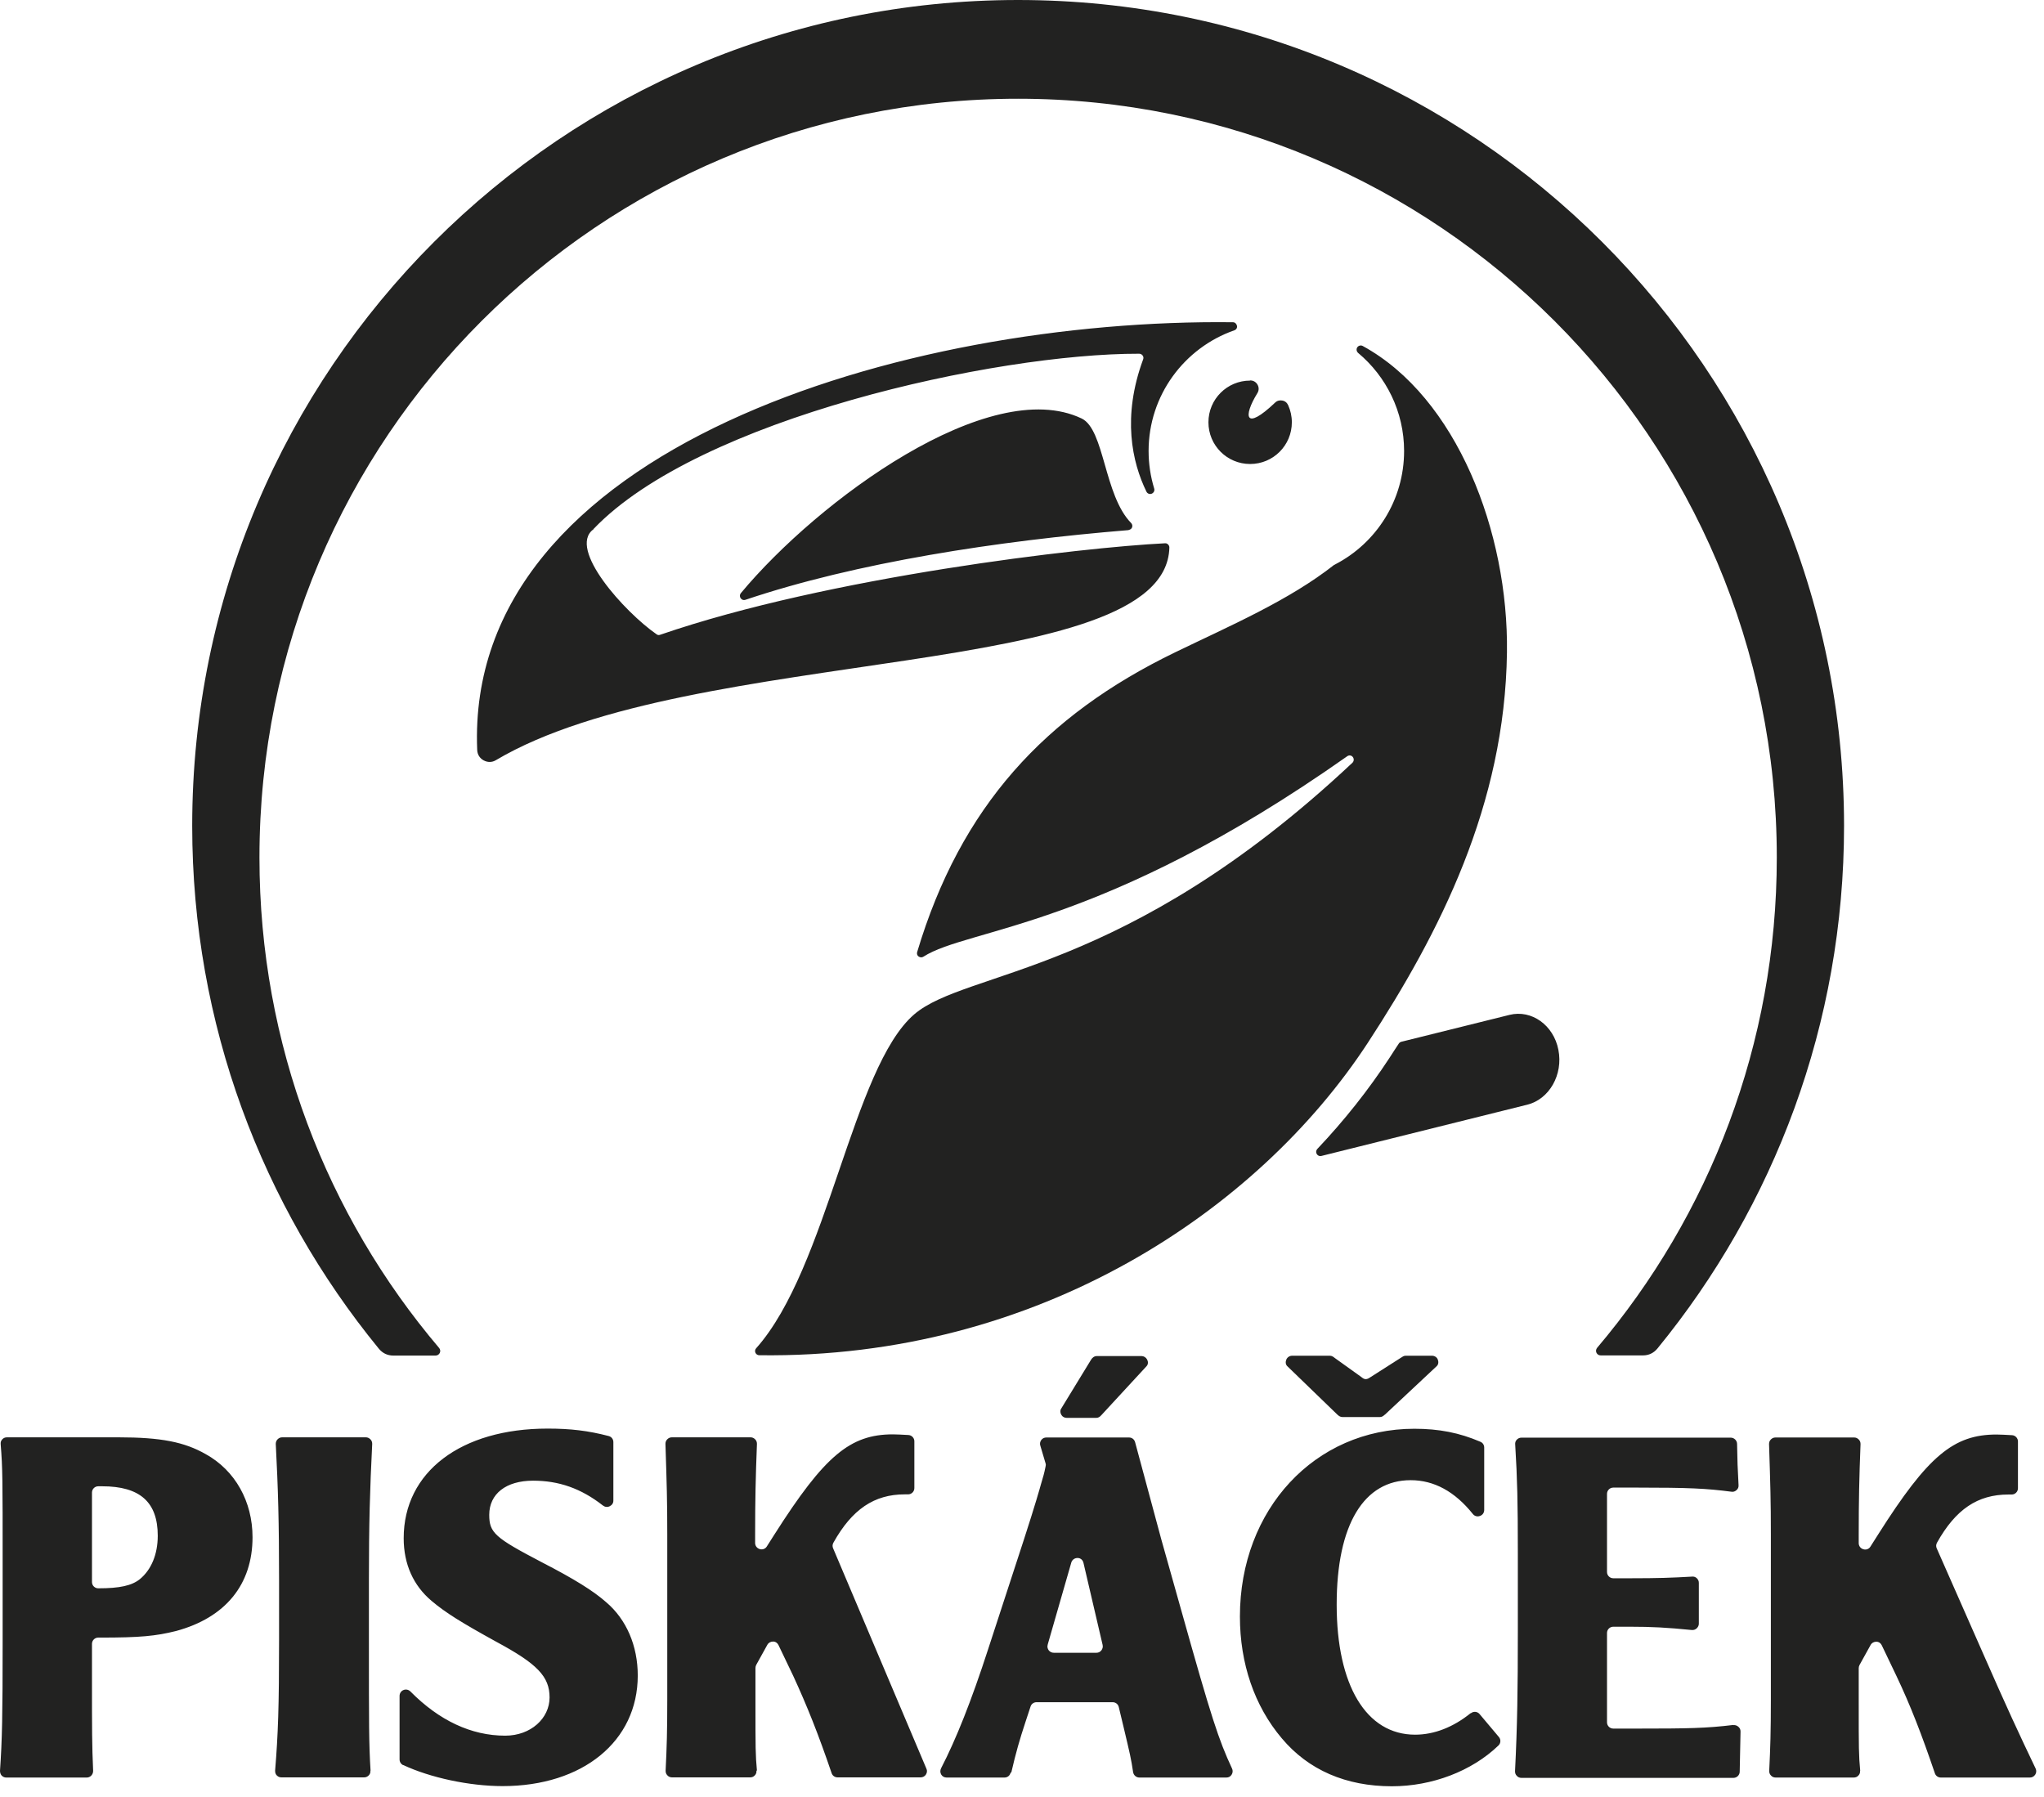
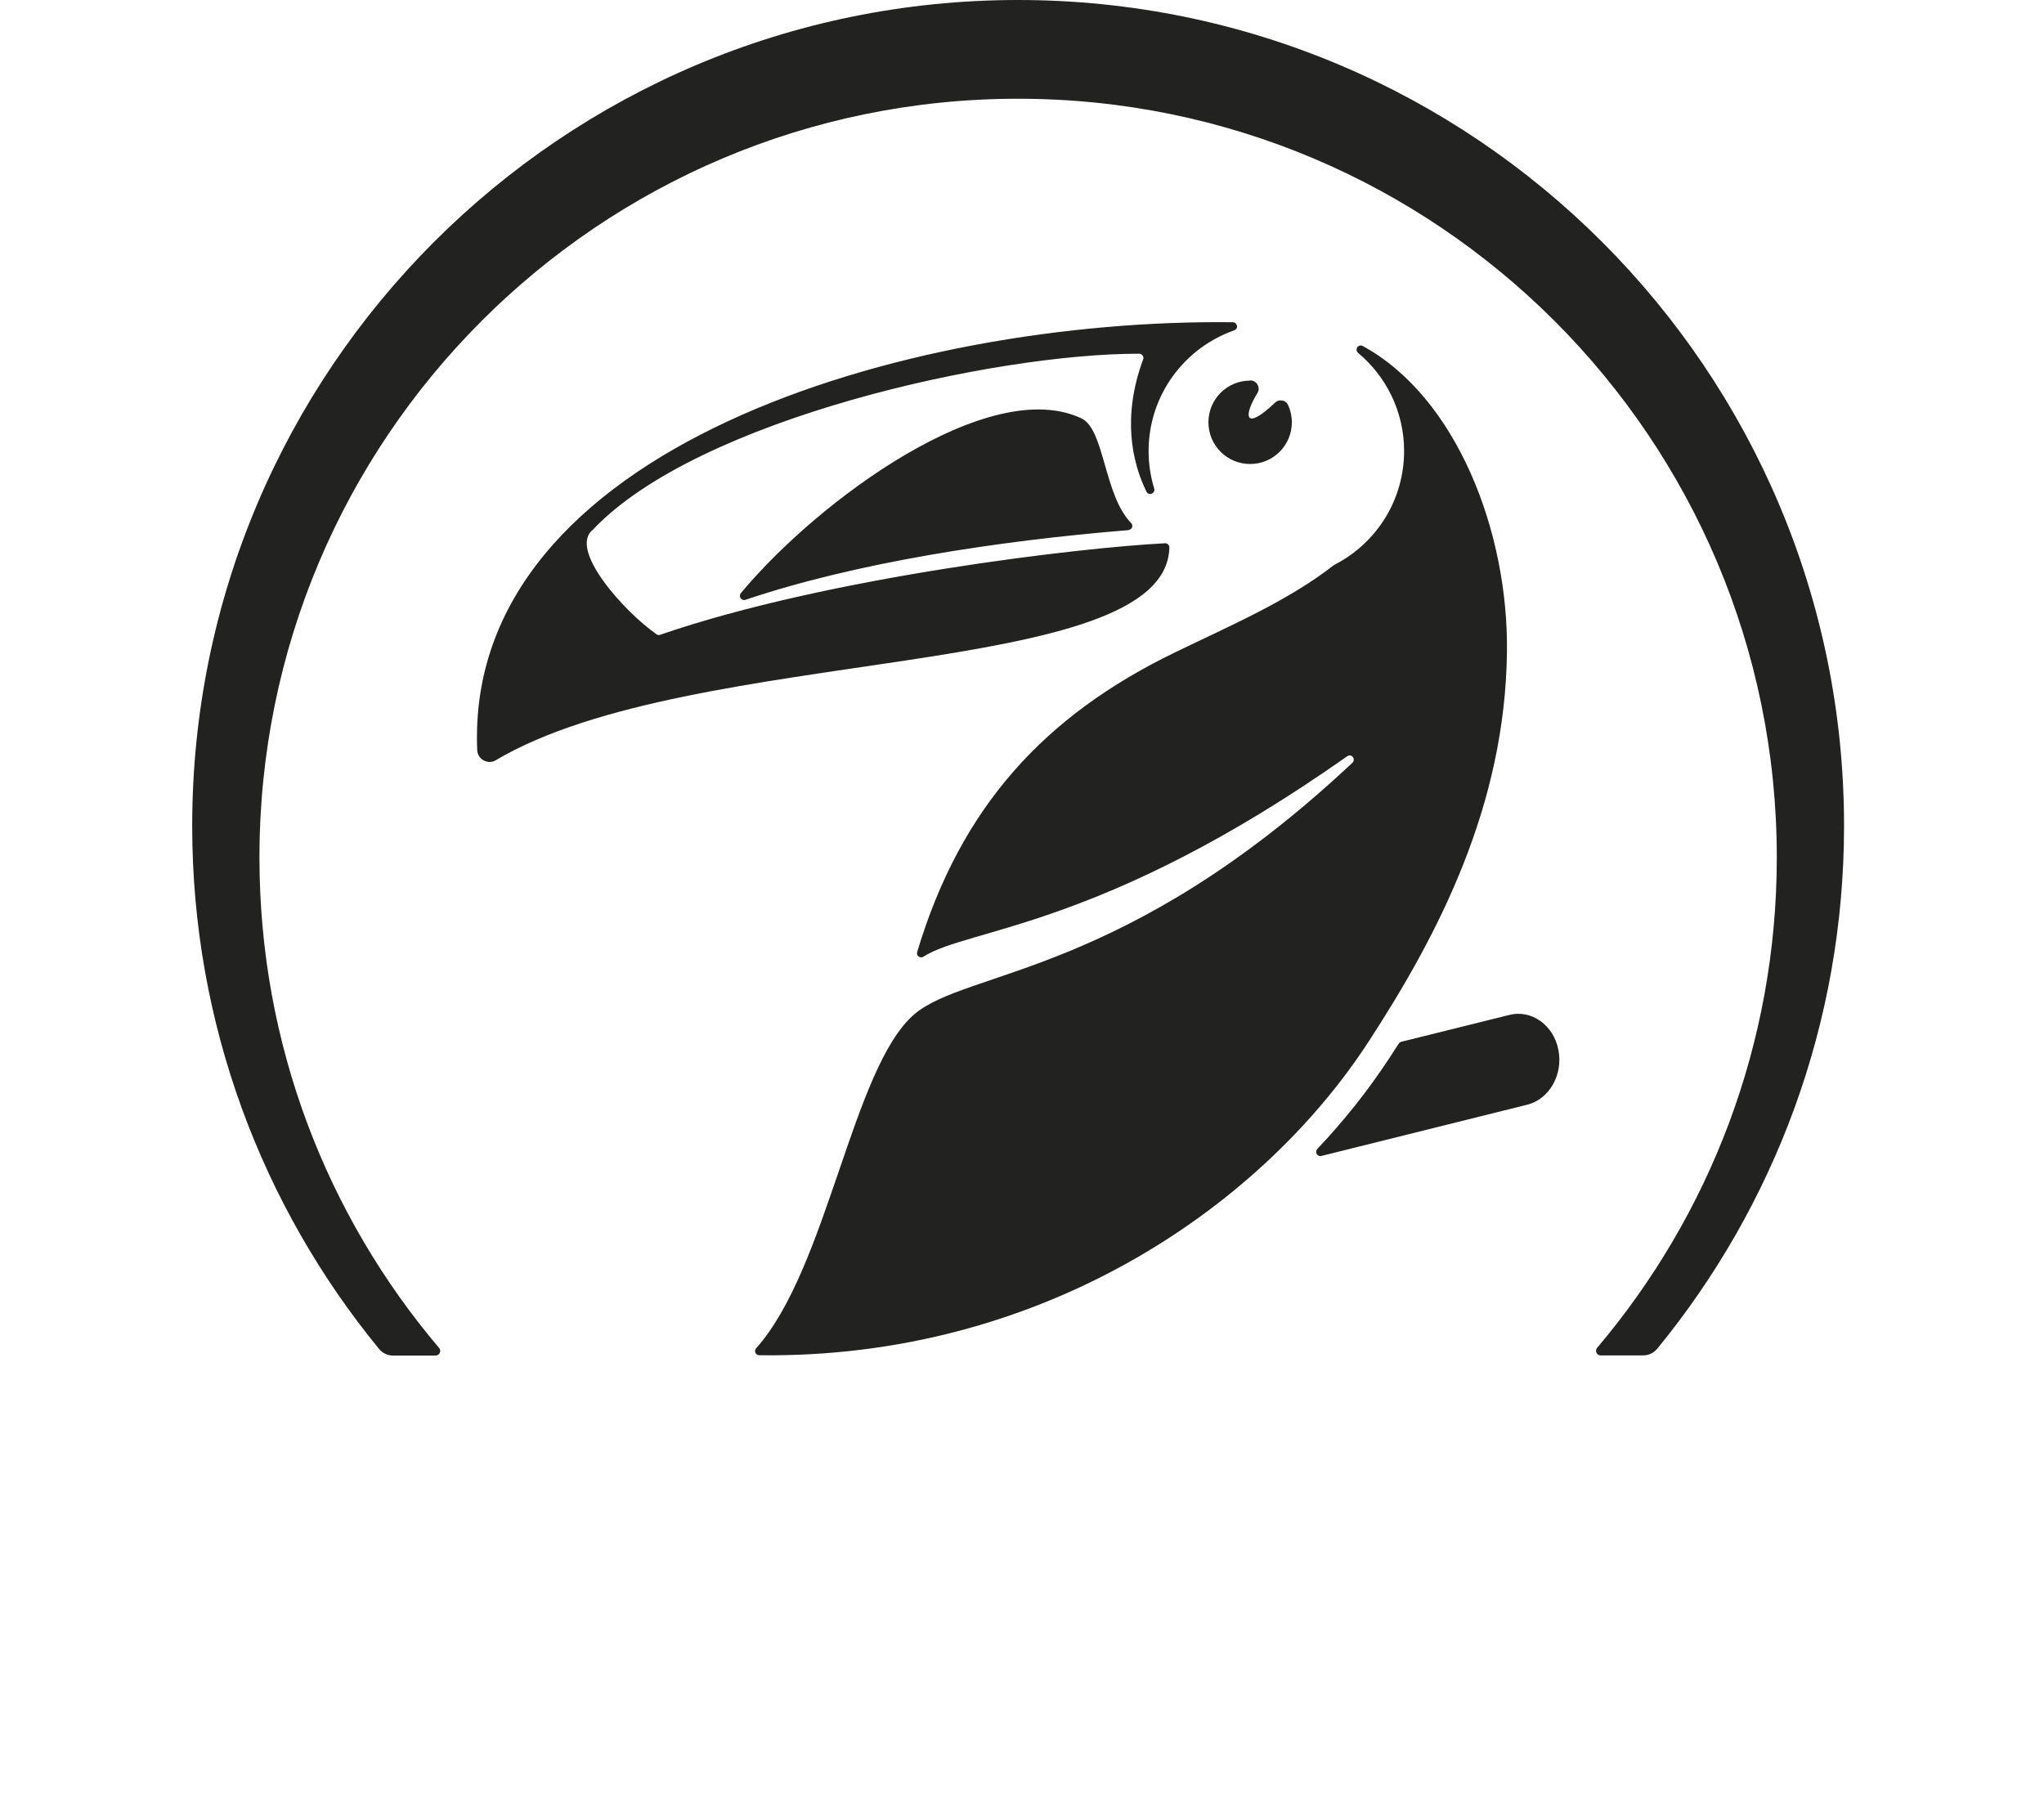
<svg xmlns="http://www.w3.org/2000/svg" width="124" height="109" viewBox="0 0 124 109" fill="none">
  <g clip-path="url(#clip0_2_47)">
    <path fill-rule="evenodd" clip-rule="evenodd" d="M75.83 23.08H75.85C76.04 23.08 76.2 23.18 76.29 23.34C76.38 23.5 76.38 23.69 76.28 23.85C75.4 25.28 75.52 26.17 77.35 24.43C77.47 24.31 77.63 24.27 77.79 24.3C77.96 24.33 78.08 24.43 78.15 24.59C78.29 24.9 78.37 25.25 78.37 25.62C78.37 27.02 77.24 28.15 75.84 28.15C74.44 28.15 73.31 27.02 73.31 25.62C73.31 24.22 74.44 23.09 75.84 23.09L75.83 23.08ZM85.02 63.2L91.58 61.57C92.91 61.24 94.25 62.19 94.54 63.69C94.84 65.19 93.99 66.69 92.65 67.02L80.16 70.13C80.05 70.16 79.94 70.11 79.88 70.01C79.82 69.91 79.84 69.79 79.91 69.71C81.54 67.99 83.01 66.14 84.3 64.17C84.49 63.88 84.67 63.59 84.86 63.31C84.9 63.25 84.95 63.22 85.01 63.2H85.02ZM68.48 32.16C60.52 32.81 51.93 34.13 45.22 36.39C45.11 36.43 45 36.39 44.93 36.29C44.87 36.2 44.87 36.08 44.94 35.99C49.62 30.36 60.03 22.72 65.62 25.39C67.01 26.06 66.97 30.05 68.62 31.73C68.69 31.8 68.71 31.9 68.68 31.99C68.65 32.08 68.56 32.14 68.47 32.15L68.48 32.16ZM36.01 32.09C42.4 25.4 60.38 21.44 69.11 21.46C69.19 21.46 69.27 21.5 69.32 21.57C69.37 21.64 69.38 21.72 69.35 21.8C68.06 25.29 68.68 28.05 69.55 29.83C69.61 29.95 69.75 30 69.87 29.95C69.99 29.9 70.06 29.77 70.02 29.64C69.8 28.92 69.68 28.15 69.68 27.36C69.68 23.98 71.85 21.1 74.88 20.04C75 20 75.07 19.88 75.04 19.76C75.01 19.64 74.92 19.55 74.8 19.55C54.97 19.31 28.19 27.16 28.95 45.5C28.96 45.77 29.1 46 29.34 46.13C29.58 46.26 29.85 46.26 30.08 46.12C42.03 39.03 70.74 41.39 70.94 33.22C70.94 33.15 70.92 33.09 70.86 33.03C70.81 32.98 70.74 32.95 70.67 32.96C65.64 33.21 50.31 34.98 40.05 38.51C39.97 38.54 39.89 38.53 39.83 38.48C37.9 37.14 34.42 33.3 35.99 32.12C36 32.12 36.01 32.1 36.02 32.09H36.01ZM80.95 34.26C78.19 36.43 74.69 37.93 71.28 39.58C63.38 43.41 58.28 48.94 55.64 57.76C55.61 57.86 55.64 57.97 55.73 58.03C55.82 58.09 55.93 58.1 56.02 58.04C58.75 56.29 66.84 56.37 81.73 45.88C81.84 45.8 81.99 45.82 82.07 45.93C82.15 46.03 82.14 46.18 82.05 46.27C68.22 59.26 58.64 58.81 55.46 61.54C51.71 64.77 50.21 76.94 45.87 81.8C45.8 81.88 45.79 81.98 45.83 82.07C45.87 82.16 45.96 82.22 46.06 82.22C63 82.44 76.34 73.41 82.97 63.28C87.34 56.59 91.3 48.83 91.42 39.58C91.52 32.29 88.38 24.11 82.67 20.99C82.56 20.93 82.42 20.96 82.34 21.07C82.27 21.18 82.29 21.32 82.39 21.41C84.09 22.83 85.18 24.97 85.18 27.36C85.18 30.35 83.49 32.95 81 34.24C80.99 34.24 80.97 34.26 80.96 34.27L80.95 34.26Z" fill="#222221" />
-     <path d="M5.65 107.43C5.58 105.87 5.58 104.96 5.58 101.98V99.73C5.58 99.52 5.75 99.35 5.96 99.35H6.1C8.48 99.35 9.44 99.26 10.68 98.95C13.68 98.14 15.32 96.13 15.32 93.26C15.32 91.1 14.27 89.21 12.48 88.22C11.18 87.48 9.76 87.2 7.19 87.2H0.42C0.31 87.2 0.21 87.24 0.14 87.32C0.06 87.4 0.03 87.5 0.04 87.61C0.16 89.06 0.16 89.81 0.16 94.78V99.64C0.16 104.05 0.13 105.56 0 107.43C0 107.54 0.03 107.64 0.1 107.72C0.18 107.8 0.27 107.84 0.38 107.84H5.26C5.37 107.84 5.46 107.8 5.54 107.72C5.61 107.64 5.65 107.55 5.65 107.44V107.43ZM5.58 95.97V90.55C5.58 90.34 5.75 90.17 5.96 90.17H6.2C8.49 90.17 9.57 91.13 9.57 93.17C9.57 94.31 9.17 95.24 8.49 95.8C8 96.2 7.25 96.36 5.98 96.36H5.96C5.75 96.36 5.58 96.19 5.58 95.98V95.97ZM22.48 107.43C22.38 105.78 22.38 104.73 22.38 99.51V95.89C22.38 92.43 22.44 90.39 22.58 87.6C22.58 87.49 22.55 87.4 22.47 87.32C22.39 87.24 22.3 87.2 22.19 87.2H17.12C17.01 87.2 16.92 87.24 16.84 87.32C16.76 87.4 16.73 87.5 16.73 87.6C16.87 90.3 16.93 92.32 16.93 95.89V99.48C16.93 103.56 16.87 105.22 16.69 107.42C16.69 107.53 16.71 107.63 16.79 107.71C16.87 107.79 16.96 107.83 17.07 107.83H22.09C22.2 107.83 22.29 107.79 22.37 107.71C22.45 107.63 22.48 107.53 22.47 107.42L22.48 107.43ZM24.46 107.08C26.1 107.85 28.48 108.36 30.49 108.36C35.35 108.36 38.69 105.64 38.69 101.65C38.69 99.86 38.01 98.25 36.77 97.2C36 96.52 34.85 95.8 32.87 94.78C30.02 93.29 29.68 92.99 29.68 91.9C29.68 90.63 30.7 89.83 32.34 89.83C33.89 89.83 35.24 90.29 36.58 91.34C36.7 91.43 36.85 91.45 36.99 91.38C37.13 91.31 37.21 91.19 37.21 91.04V87.49C37.21 87.31 37.09 87.16 36.92 87.12C35.69 86.8 34.62 86.67 33.22 86.67C27.96 86.67 24.49 89.3 24.49 93.32C24.49 94.9 25.08 96.2 26.19 97.13C27.03 97.84 27.98 98.43 30.12 99.61C32.59 100.94 33.34 101.71 33.34 102.98C33.34 104.25 32.2 105.3 30.65 105.3C28.59 105.3 26.64 104.38 24.9 102.62C24.79 102.51 24.63 102.47 24.48 102.53C24.33 102.59 24.24 102.73 24.24 102.89V106.74C24.24 106.89 24.32 107.02 24.46 107.09V107.08ZM45.92 107.42C45.83 106.45 45.83 106.08 45.83 103.32V101.19C45.83 101.12 45.85 101.06 45.88 101L46.55 99.79C46.62 99.66 46.75 99.59 46.9 99.59C47.05 99.59 47.17 99.68 47.23 99.81L48.12 101.67C48.96 103.49 49.65 105.22 50.45 107.57C50.5 107.73 50.65 107.83 50.81 107.83H55.85C55.98 107.83 56.1 107.77 56.17 107.66C56.24 107.55 56.26 107.42 56.2 107.3L50.54 93.93C50.49 93.82 50.5 93.7 50.56 93.59C51.69 91.57 53.03 90.66 54.89 90.66H55.09C55.3 90.66 55.47 90.49 55.47 90.28V87.44C55.47 87.24 55.31 87.07 55.11 87.06C54.75 87.04 54.38 87.02 54.17 87.02C51.57 87.02 50.02 88.32 46.99 93.08L46.52 93.82C46.43 93.97 46.25 94.03 46.09 93.98C45.92 93.93 45.81 93.78 45.81 93.61V93.08C45.81 91.04 45.84 89.64 45.92 87.6C45.92 87.49 45.89 87.4 45.81 87.32C45.73 87.24 45.64 87.2 45.53 87.2H40.76C40.65 87.2 40.56 87.24 40.48 87.32C40.4 87.4 40.37 87.49 40.37 87.6C40.45 90.11 40.48 91.02 40.48 93.08V103.1C40.48 105.06 40.45 105.98 40.38 107.43C40.38 107.54 40.41 107.63 40.49 107.71C40.56 107.79 40.66 107.83 40.77 107.83H45.51C45.62 107.83 45.72 107.79 45.79 107.71C45.87 107.63 45.9 107.53 45.89 107.42H45.92ZM61.35 107.54C61.63 106.32 61.87 105.5 62.21 104.47L62.52 103.53C62.57 103.37 62.72 103.27 62.88 103.27H67.5C67.68 103.27 67.83 103.39 67.87 103.56L68.17 104.81C68.55 106.41 68.62 106.7 68.74 107.51C68.77 107.7 68.93 107.84 69.12 107.84H74.4C74.54 107.84 74.65 107.78 74.72 107.66C74.79 107.55 74.8 107.41 74.74 107.29C73.93 105.55 73.5 104.25 71.66 97.69L70.45 93.39L68.86 87.49C68.81 87.32 68.67 87.21 68.49 87.21H63.48C63.35 87.21 63.25 87.26 63.17 87.36C63.1 87.46 63.07 87.58 63.11 87.7L63.43 88.78C63.45 88.84 63.45 88.9 63.43 88.97C63.33 89.46 63.31 89.5 63.14 90.08C63.11 90.2 62.79 91.33 62.12 93.39L59.95 100.04C58.92 103.22 57.99 105.54 57.09 107.28C57.03 107.4 57.03 107.54 57.1 107.66C57.17 107.78 57.29 107.84 57.43 107.84H60.94C61.12 107.84 61.27 107.72 61.31 107.54H61.35ZM63.56 99.77L64.99 94.8C65.04 94.63 65.19 94.52 65.37 94.52C65.55 94.52 65.69 94.64 65.73 94.82L66.89 99.79C66.92 99.91 66.89 100.02 66.82 100.12C66.74 100.22 66.64 100.27 66.52 100.27H63.93C63.81 100.27 63.7 100.22 63.62 100.12C63.55 100.02 63.52 99.9 63.56 99.78V99.77ZM64.71 86.02H66.5C66.63 86.02 66.72 85.96 66.81 85.86L69.56 82.88C69.66 82.77 69.66 82.61 69.59 82.48C69.52 82.35 69.39 82.27 69.25 82.27H66.54C66.39 82.27 66.27 82.36 66.19 82.49L64.37 85.47C64.3 85.58 64.32 85.73 64.39 85.84C64.46 85.96 64.58 86.02 64.72 86.02H64.71ZM89.21 103.94C88.17 104.78 87.01 105.24 85.85 105.24C82.88 105.24 81.09 102.24 81.09 97.35C81.09 92.46 82.76 89.8 85.58 89.8C87 89.8 88.26 90.49 89.35 91.85C89.45 91.98 89.62 92.03 89.78 91.97C89.94 91.92 90.04 91.77 90.04 91.61V87.82C90.04 87.66 89.95 87.53 89.81 87.47C88.53 86.92 87.29 86.68 85.8 86.68C79.77 86.68 75.22 91.57 75.22 98.07C75.22 100.92 76.1 103.5 77.76 105.46C79.38 107.39 81.66 108.37 84.44 108.37C86.88 108.37 89.29 107.45 90.9 105.9C91.05 105.76 91.06 105.53 90.93 105.38L89.76 103.99C89.63 103.83 89.39 103.81 89.23 103.94H89.21ZM84.01 85.83L87.16 82.88C87.27 82.78 87.28 82.61 87.22 82.47C87.16 82.33 87.02 82.25 86.87 82.25H85.27C85.16 82.25 85.08 82.31 84.99 82.37L83.14 83.55C83.05 83.61 82.96 83.67 82.85 83.67C82.74 83.67 82.66 83.6 82.57 83.53L80.98 82.39C80.89 82.32 80.8 82.25 80.68 82.25H78.39C78.24 82.25 78.11 82.33 78.04 82.47C77.98 82.61 77.98 82.77 78.09 82.88L81.14 85.83C81.23 85.91 81.32 85.97 81.44 85.97H83.71C83.83 85.97 83.92 85.91 84 85.83H84.01ZM105.15 104.65C103.52 104.85 102.39 104.87 99.37 104.87H97.87C97.66 104.87 97.49 104.7 97.49 104.49V99.07C97.49 98.86 97.66 98.69 97.87 98.69H98.88C100.21 98.69 101.13 98.74 102.63 98.89C102.74 98.9 102.84 98.87 102.93 98.79C103.01 98.71 103.06 98.62 103.06 98.51V96.03C103.06 95.92 103.02 95.83 102.94 95.75C102.86 95.67 102.76 95.64 102.65 95.65C101.41 95.72 100.62 95.75 98.91 95.75H97.87C97.66 95.75 97.49 95.58 97.49 95.37V90.63C97.49 90.42 97.66 90.25 97.87 90.25H99.31C102.44 90.25 103.51 90.3 105.04 90.5C105.16 90.52 105.26 90.48 105.35 90.4C105.44 90.32 105.48 90.22 105.47 90.1C105.41 89.04 105.4 88.67 105.38 87.6C105.38 87.39 105.2 87.22 105 87.22H92.3C92.19 87.22 92.1 87.26 92.02 87.34C91.94 87.42 91.91 87.52 91.92 87.63C92.05 89.75 92.08 91.16 92.08 94.18V99.04C92.08 102.5 92.05 104.66 91.91 107.46C91.91 107.57 91.94 107.66 92.02 107.74C92.09 107.82 92.19 107.86 92.3 107.86H105.16C105.37 107.86 105.54 107.69 105.54 107.48L105.59 105.05C105.59 104.93 105.55 104.84 105.46 104.76C105.37 104.68 105.27 104.65 105.16 104.66L105.15 104.65ZM112.85 107.43C112.76 106.46 112.76 106.09 112.76 103.33V101.2C112.76 101.13 112.78 101.07 112.81 101.01L113.48 99.8C113.55 99.67 113.68 99.6 113.83 99.6C113.98 99.6 114.1 99.69 114.16 99.82L115.05 101.68C115.91 103.49 116.58 105.23 117.38 107.58C117.43 107.74 117.58 107.84 117.74 107.84H123.14C123.28 107.84 123.39 107.78 123.47 107.66C123.54 107.55 123.55 107.41 123.49 107.29C122.48 105.18 121.71 103.52 120.32 100.35L117.49 93.93C117.44 93.82 117.45 93.7 117.51 93.59C118.64 91.57 119.97 90.67 121.84 90.67H122.04C122.25 90.67 122.42 90.5 122.42 90.29V87.45C122.42 87.25 122.26 87.08 122.06 87.07C121.7 87.05 121.33 87.03 121.12 87.03C118.52 87.03 116.96 88.32 113.94 93.09L113.47 93.83C113.38 93.98 113.21 94.04 113.04 93.99C112.87 93.94 112.76 93.79 112.76 93.62V93.09C112.76 91.05 112.79 89.65 112.87 87.61C112.87 87.5 112.84 87.41 112.76 87.33C112.68 87.25 112.59 87.21 112.48 87.21H107.71C107.6 87.21 107.51 87.25 107.43 87.33C107.35 87.41 107.32 87.5 107.32 87.61C107.4 90.12 107.43 91.03 107.43 93.09V103.11C107.43 105.07 107.4 105.99 107.33 107.44C107.33 107.55 107.36 107.64 107.44 107.72C107.51 107.8 107.61 107.84 107.72 107.84H112.46C112.57 107.84 112.67 107.8 112.74 107.72C112.82 107.64 112.85 107.54 112.84 107.43H112.85Z" fill="#222221" />
    <path fill-rule="evenodd" clip-rule="evenodd" d="M61.76 5.99C87.18 5.99 107.79 26.6 107.79 52.02C107.79 63.36 103.69 73.74 96.89 81.77C96.82 81.86 96.8 81.97 96.85 82.07C96.9 82.17 96.99 82.23 97.11 82.23H99.67C100.02 82.23 100.32 82.09 100.55 81.81C107.62 73.17 111.87 62.13 111.87 50.09C111.86 22.43 89.43 0 61.76 0C34.09 0 11.66 22.43 11.66 50.1C11.66 62.14 15.91 73.18 22.98 81.82C23.2 82.09 23.5 82.24 23.86 82.24H26.42C26.53 82.24 26.63 82.18 26.68 82.08C26.73 81.98 26.71 81.86 26.64 81.78C19.84 73.76 15.74 63.37 15.74 52.03C15.73 26.6 36.34 5.99 61.76 5.99Z" fill="#222221" />
  </g>
  <defs>
    <clipPath id="clip0_2_47">
      <rect width="123.52" height="108.36" fill="white" />
    </clipPath>
  </defs>
</svg>